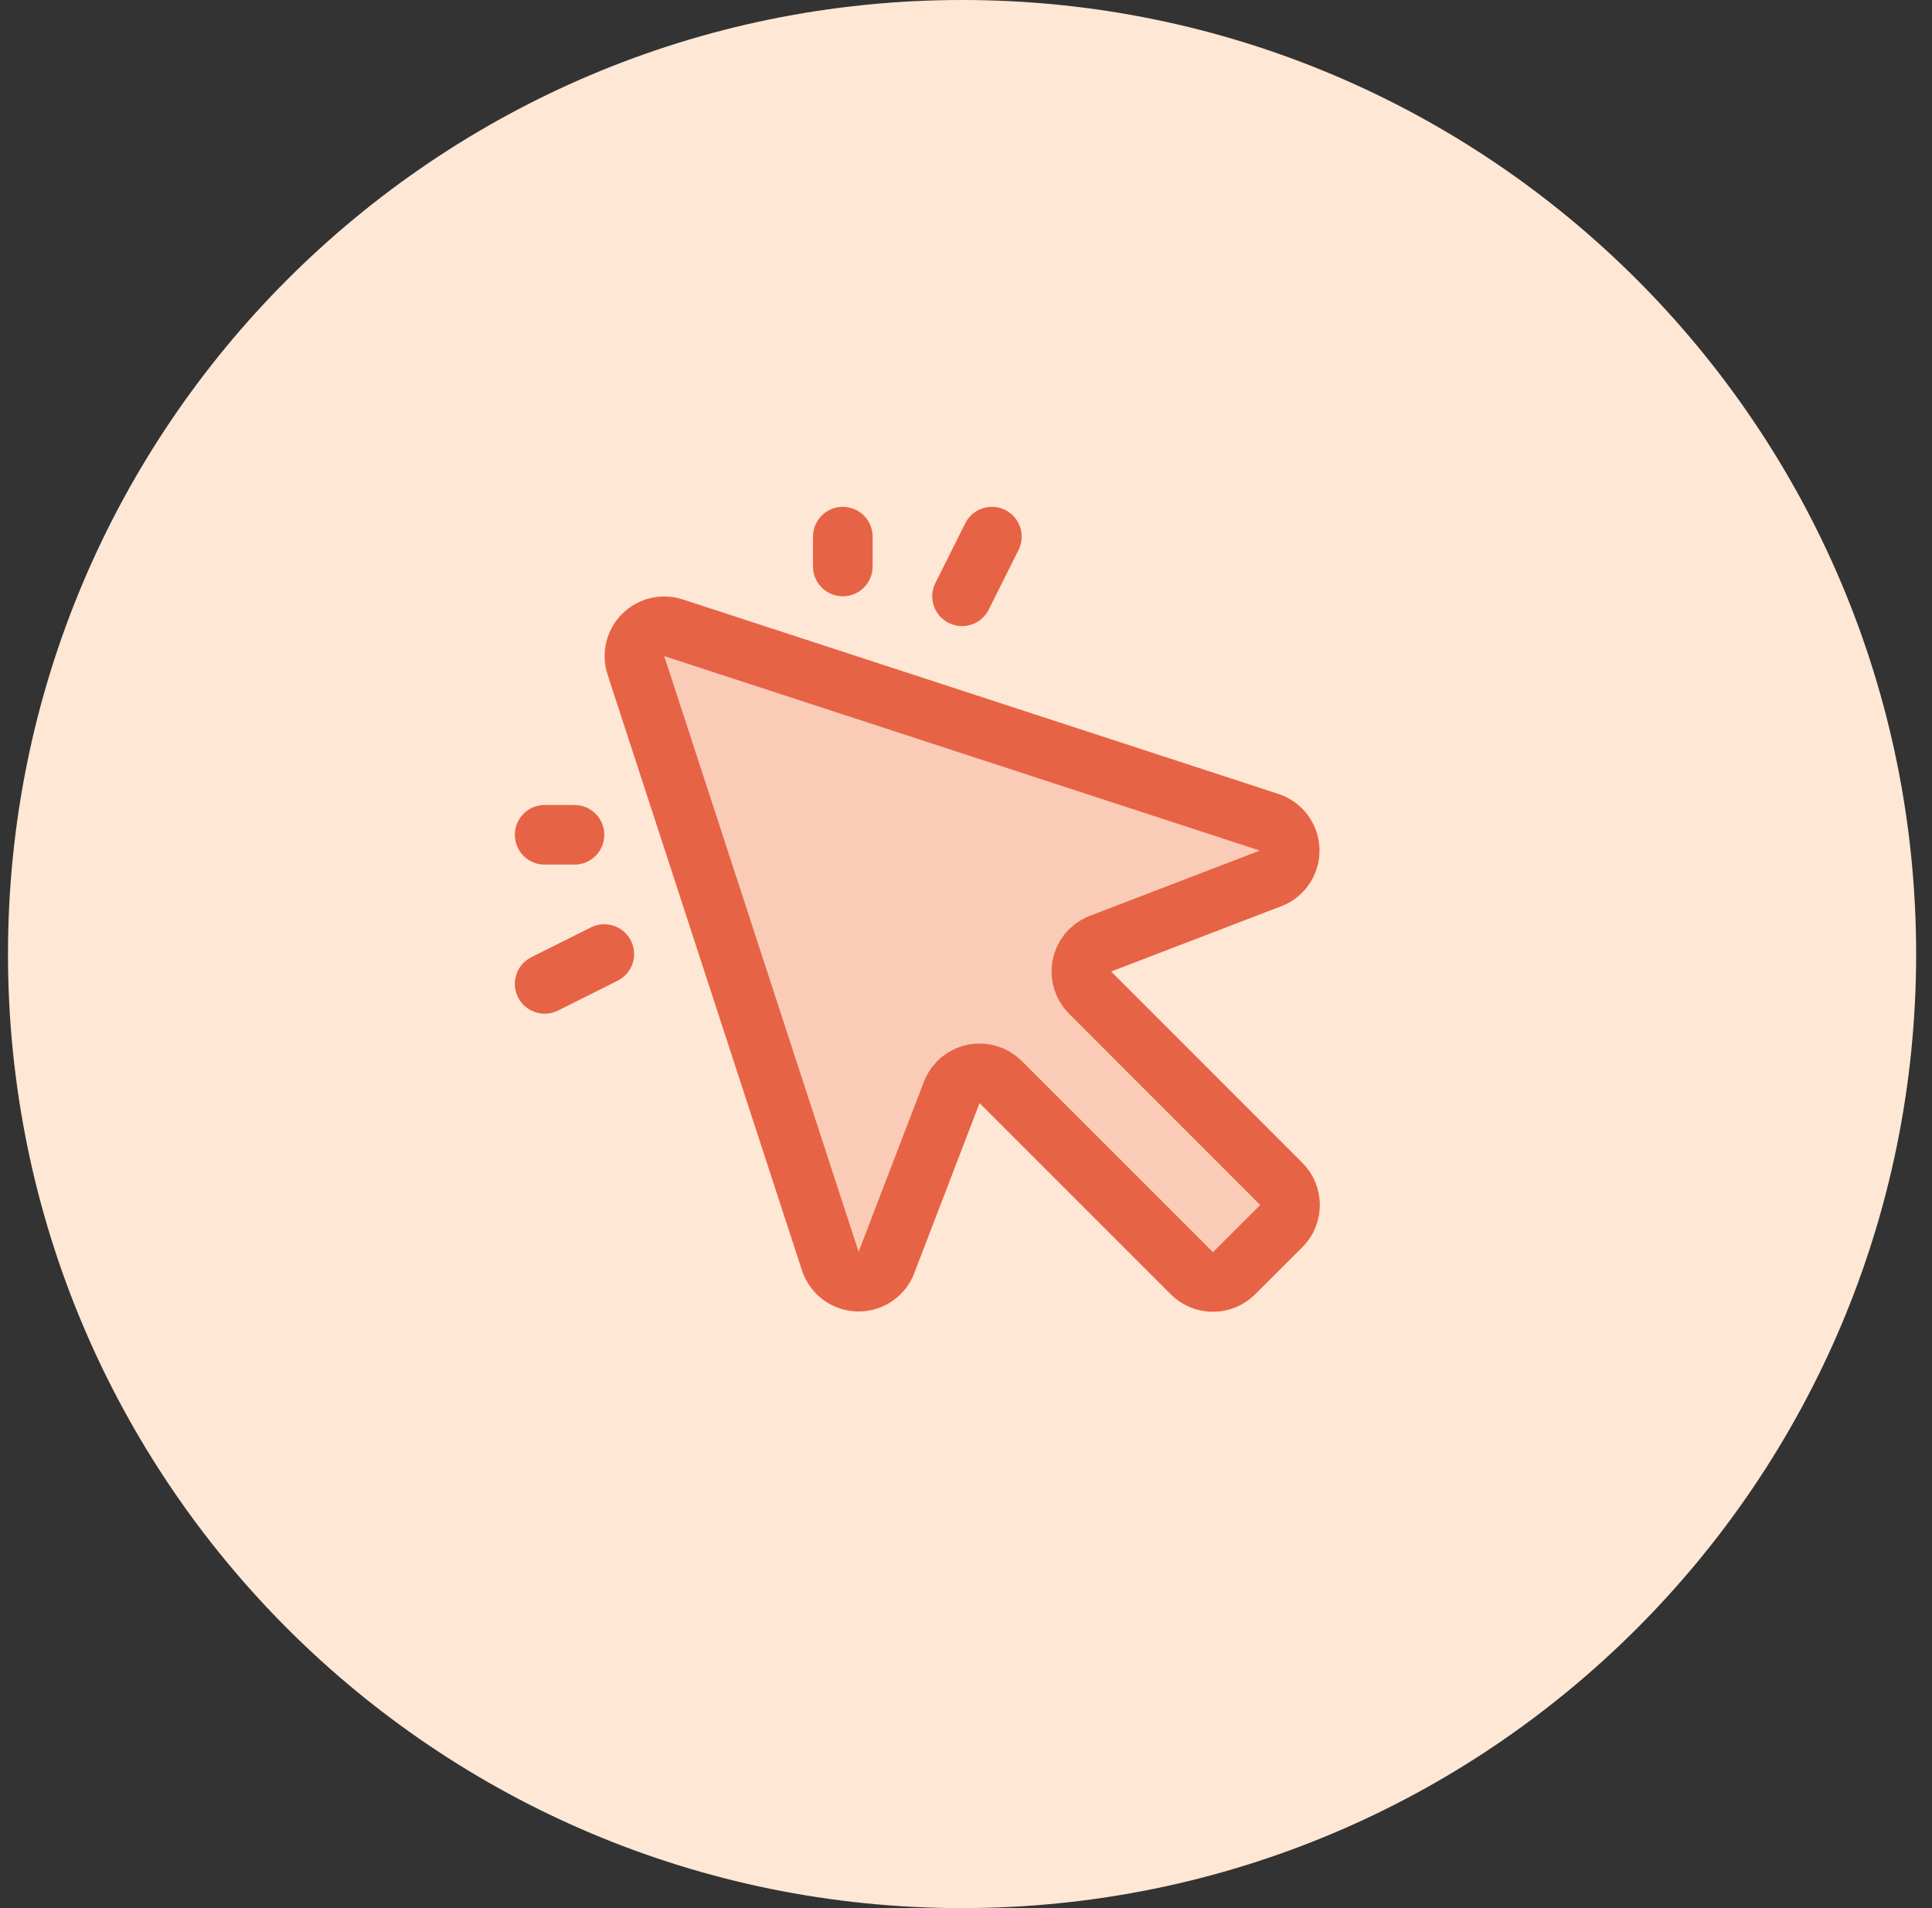
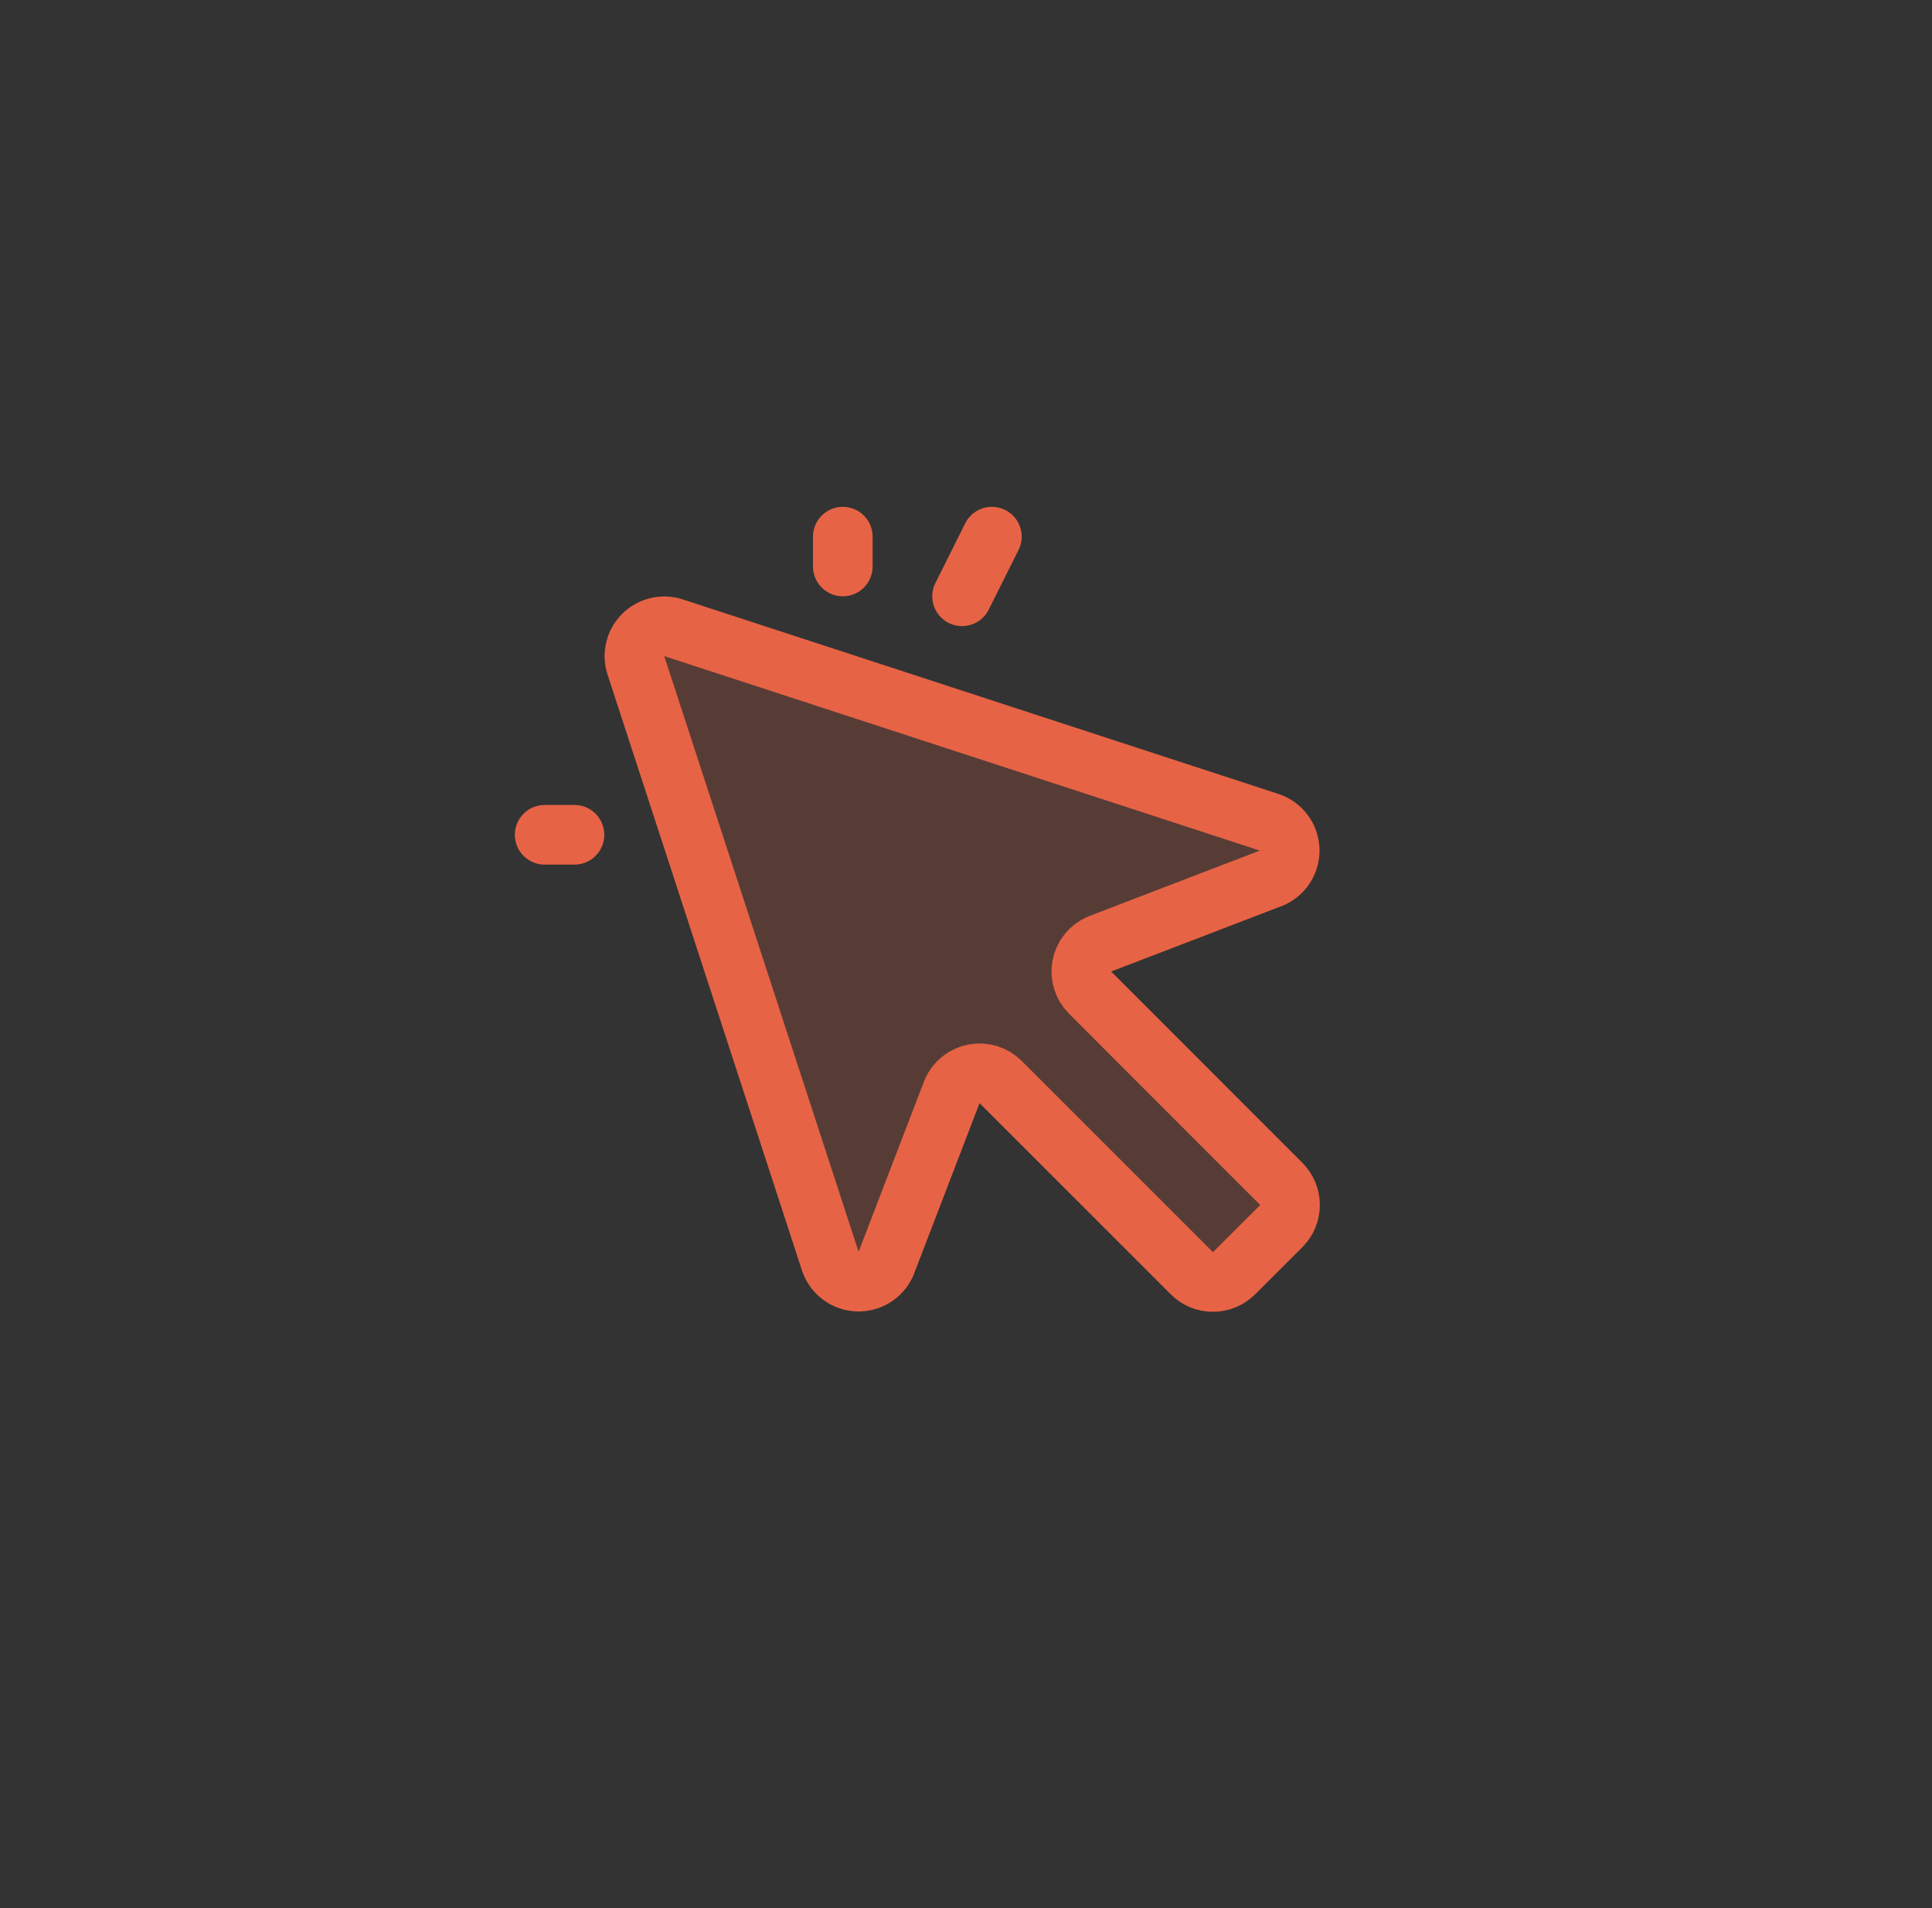
<svg xmlns="http://www.w3.org/2000/svg" width="81" height="80" viewBox="0 0 81 80" fill="none">
  <rect x="0" y="0" width="81" height="80" fill="#333333" stroke="none" />
-   <path d="M0.335 40C0.335 17.909 18.244 0 40.335 0C62.426 0 80.335 17.909 80.335 40C80.335 62.091 62.426 80 40.335 80C18.244 80 0.335 62.091 0.335 40Z" fill="#FFE7D5" />
  <g clip-path="url(#clip0_33699_835057)">
    <path opacity="0.2" d="M45.702 41.616C45.558 41.472 45.451 41.295 45.391 41.1C45.331 40.906 45.319 40.699 45.357 40.499C45.395 40.299 45.481 40.111 45.608 39.951C45.736 39.792 45.9 39.666 46.087 39.585L53.338 36.801C53.566 36.697 53.758 36.528 53.888 36.314C54.019 36.101 54.082 35.853 54.07 35.603C54.058 35.353 53.971 35.112 53.821 34.912C53.671 34.712 53.464 34.562 53.227 34.48L28.216 26.313C27.999 26.246 27.768 26.24 27.547 26.295C27.327 26.349 27.125 26.463 26.965 26.624C26.804 26.785 26.69 26.986 26.636 27.207C26.581 27.427 26.587 27.659 26.654 27.876L34.816 52.891C34.898 53.128 35.048 53.335 35.248 53.485C35.449 53.635 35.689 53.722 35.939 53.734C36.189 53.746 36.437 53.682 36.65 53.552C36.864 53.422 37.033 53.23 37.137 53.002L39.921 45.751C40.002 45.564 40.128 45.4 40.288 45.272C40.447 45.145 40.635 45.059 40.835 45.021C41.035 44.983 41.242 44.995 41.437 45.055C41.631 45.115 41.809 45.222 41.952 45.366L49.97 53.383C50.204 53.618 50.522 53.749 50.853 53.749C51.185 53.749 51.502 53.618 51.737 53.383L53.72 51.405C53.954 51.171 54.085 50.853 54.085 50.522C54.085 50.19 53.954 49.873 53.72 49.638L45.702 41.616Z" fill="#E76345" />
    <path d="M35.335 22.5V23.75" stroke="#E76345" stroke-width="2.5" stroke-linecap="round" stroke-linejoin="round" />
    <path d="M22.835 35H24.085" stroke="#E76345" stroke-width="2.5" stroke-linecap="round" stroke-linejoin="round" />
    <path d="M40.335 25L41.585 22.5" stroke="#E76345" stroke-width="2.5" stroke-linecap="round" stroke-linejoin="round" />
-     <path d="M25.335 40L22.835 41.25" stroke="#E76345" stroke-width="2.5" stroke-linecap="round" stroke-linejoin="round" />
    <path d="M45.702 41.616C45.558 41.472 45.451 41.295 45.391 41.1C45.331 40.906 45.319 40.699 45.357 40.499C45.395 40.299 45.481 40.111 45.608 39.951C45.736 39.792 45.9 39.666 46.087 39.585L53.338 36.801C53.566 36.697 53.758 36.528 53.888 36.314C54.019 36.101 54.082 35.853 54.07 35.603C54.058 35.353 53.971 35.112 53.821 34.912C53.671 34.712 53.464 34.562 53.227 34.48L28.216 26.313C27.999 26.246 27.768 26.24 27.547 26.295C27.327 26.349 27.125 26.463 26.965 26.624C26.804 26.785 26.69 26.986 26.636 27.207C26.581 27.427 26.587 27.659 26.654 27.876L34.816 52.891C34.898 53.128 35.048 53.335 35.248 53.485C35.449 53.635 35.689 53.722 35.939 53.734C36.189 53.746 36.437 53.682 36.65 53.552C36.864 53.422 37.033 53.23 37.137 53.002L39.921 45.751C40.002 45.564 40.128 45.4 40.288 45.272C40.447 45.145 40.635 45.059 40.835 45.021C41.035 44.983 41.242 44.995 41.437 45.055C41.631 45.115 41.809 45.222 41.952 45.366L49.97 53.383C50.204 53.618 50.522 53.749 50.853 53.749C51.185 53.749 51.502 53.618 51.737 53.383L53.72 51.405C53.954 51.171 54.085 50.853 54.085 50.522C54.085 50.19 53.954 49.873 53.72 49.638L45.702 41.616Z" stroke="#E76345" stroke-width="2.5" stroke-linecap="round" stroke-linejoin="round" />
  </g>
  <defs>
    <clipPath id="clip0_33699_835057">
      <rect width="40" height="40" fill="white" transform="translate(20.335 20)" />
    </clipPath>
  </defs>
</svg>